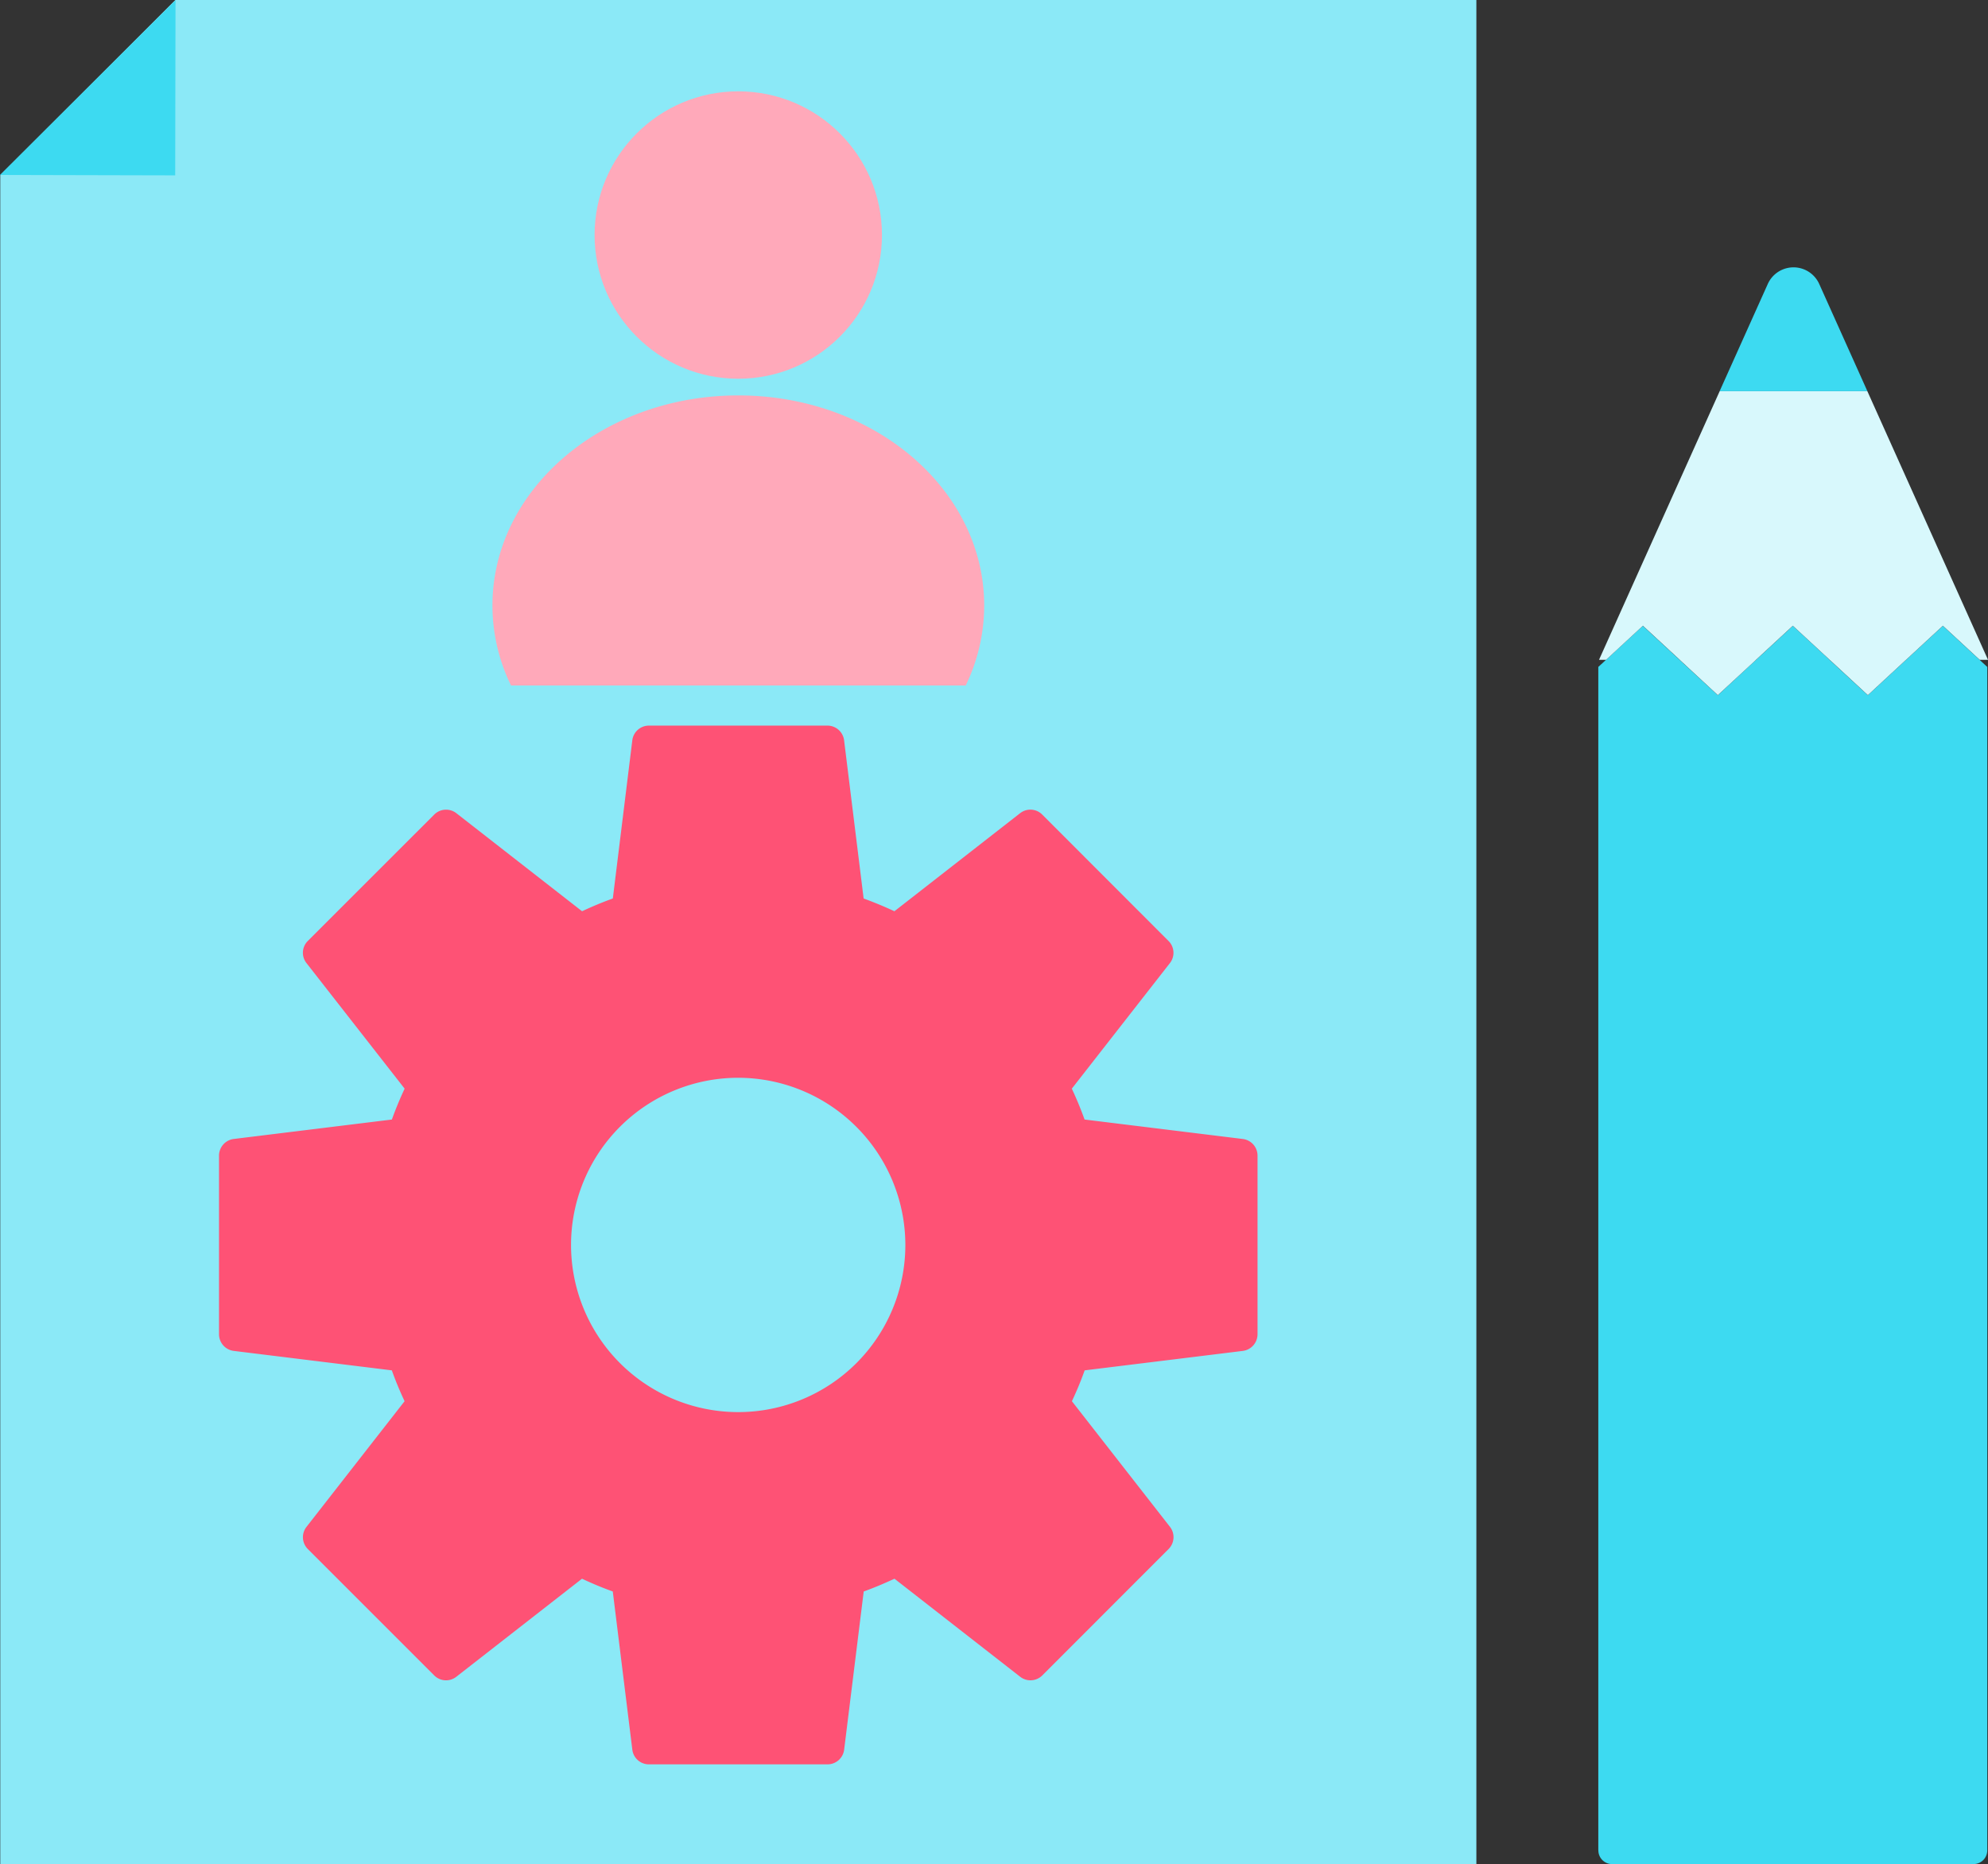
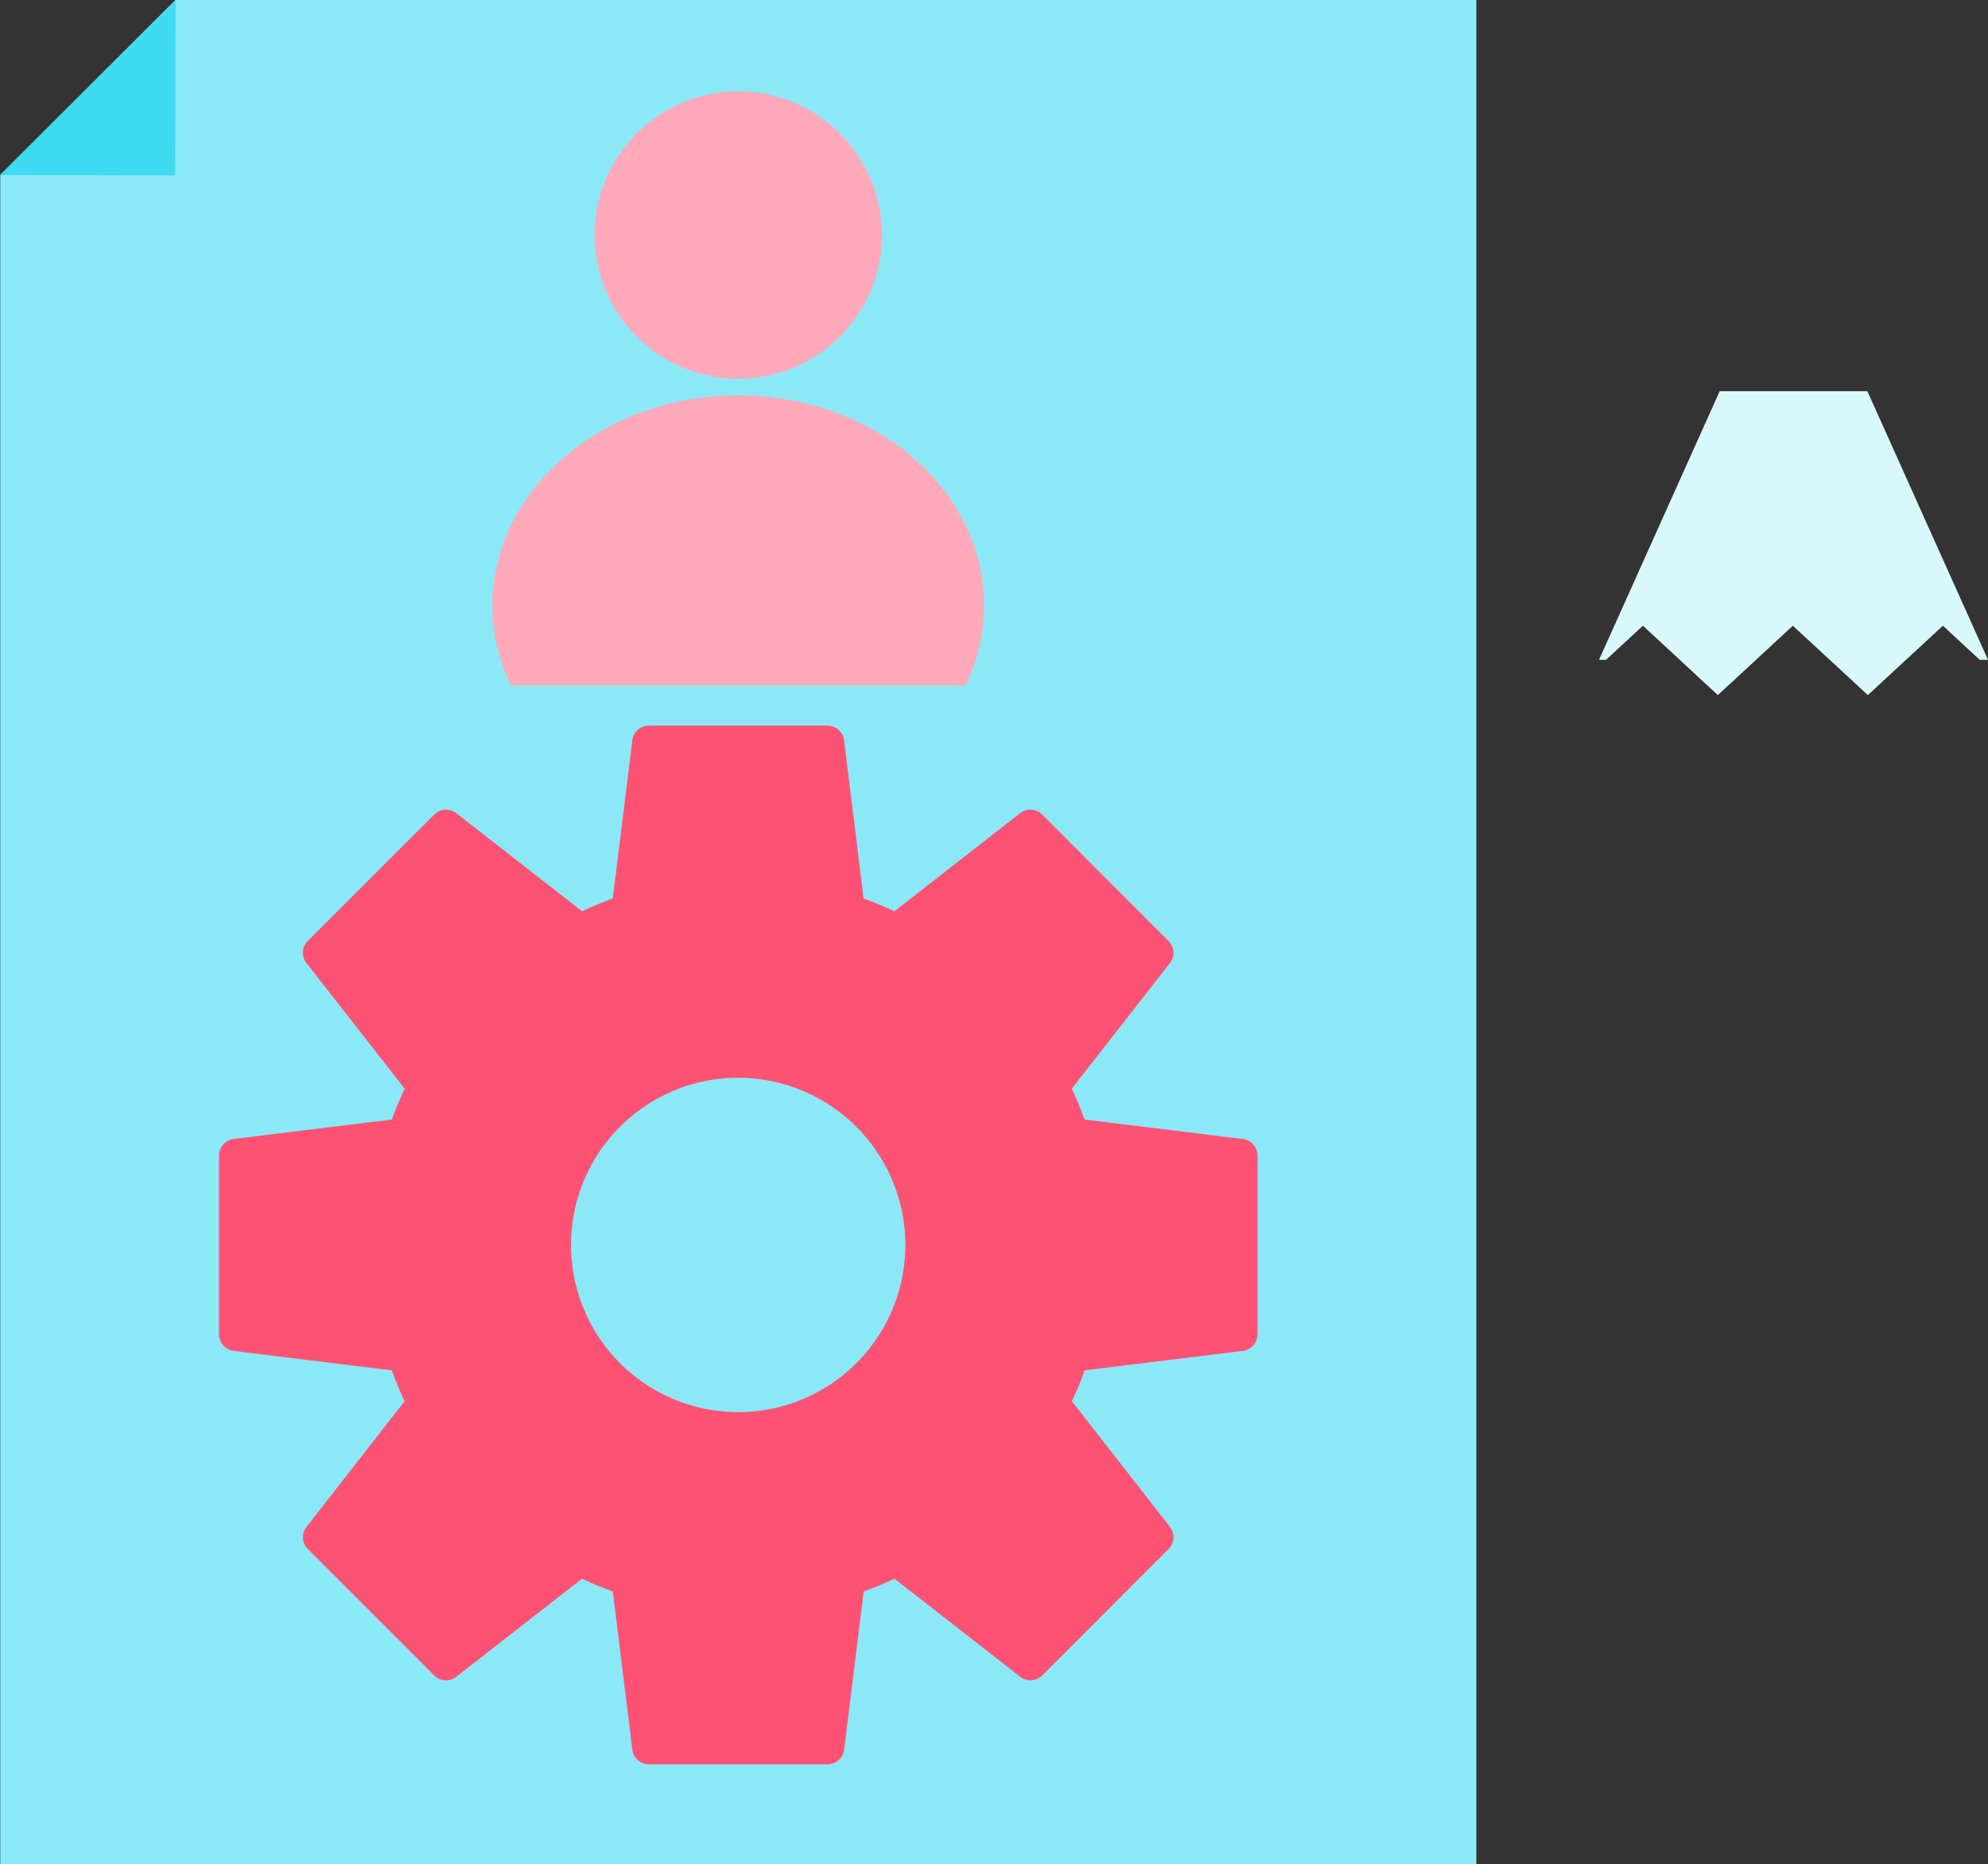
<svg xmlns="http://www.w3.org/2000/svg" width="186.208" height="174.595" viewBox="0 0 186.208 174.595">
  <rect x="0" y="0" width="186.208" height="174.595" fill="#333333" stroke="none" />
  <g id="アートボード_99" data-name="アートボード 99" transform="translate(-14.06 -21.01)">
    <rect id="長方形_1521" data-name="長方形 1521" width="101.058" height="6.366" transform="translate(133.732 170.333) rotate(180)" fill="#ffa9ba" />
-     <rect id="長方形_1522" data-name="長方形 1522" width="101.058" height="6.366" transform="translate(133.732 183.667) rotate(180)" fill="#ffa9ba" />
-     <path id="パス_11268" data-name="パス 11268" d="M193.25,205.863V95.021l.652-.6.067-.058,3.45-3.191,3.45,3.191.059.058,3.517,3.25,3.509-3.25.067-.058,3.45-3.191,3.45,3.191.058.058,3.517,3.25,3.509-3.25.067-.058,3.45-3.191,3.45,3.191.058.058.652.6V205.863a1.285,1.285,0,0,1-1.278,1.287h-33.87a1.28,1.28,0,0,1-1.278-1.287Z" transform="translate(-29.483 -11.544)" fill="#3ddaf1" />
    <path id="パス_11269" data-name="パス 11269" d="M193.33,90.026l11.3-25.156h13.835l11.3,25.156h-.777l-3.45-3.191-3.45,3.191-.067.058-3.509,3.25L215,90.084l-.067-.058-3.45-3.191-3.45,3.191-.058.058-3.517,3.25-3.509-3.25-.058-.058-3.45-3.191-3.45,3.191Z" transform="translate(-29.496 -7.217)" fill="#d8f8fc" />
-     <path id="パス_11270" data-name="パス 11270" d="M206.85,62.585l4.511-10.042a2.642,2.642,0,0,1,4.821,0l4.511,10.042Z" transform="translate(-31.721 -4.932)" fill="#3ddaf1" />
    <path id="パス_11271" data-name="パス 11271" d="M14.09,37.41v158.2H152.351V21.01H30.49Z" transform="translate(-0.005)" fill="#8be9f7" />
    <path id="パス_11272" data-name="パス 11272" d="M30.469,37.439,14.06,37.4,30.5,21.03Z" transform="translate(0 -0.003)" fill="#3ddaf1" />
    <circle id="楕円形_133" data-name="楕円形 133" cx="13.459" cy="13.459" r="13.459" transform="translate(69.752 29.565)" fill="#ffa9ba" />
    <path id="パス_11273" data-name="パス 11273" d="M115.329,85.015a17.191,17.191,0,0,1-1.729,7.494H71.008a17.081,17.081,0,0,1-1.738-7.494C69.27,74.146,79.58,65.34,92.3,65.34S115.329,74.146,115.329,85.015Z" transform="translate(-9.084 -7.294)" fill="#ffa9ba" />
    <path id="パス_11276" data-name="パス 11276" d="M134.5,141.075l-14.813-1.821c-.351-.977-.752-1.947-1.195-2.891l9.19-11.763a1.56,1.56,0,0,0-.134-2.072l-11.83-11.839a1.56,1.56,0,0,0-2.072-.125l-11.772,9.182c-.944-.443-1.9-.835-2.882-1.195l-1.83-14.813a1.569,1.569,0,0,0-1.554-1.379H78.879a1.563,1.563,0,0,0-1.554,1.379L75.5,118.551c-.978.351-1.938.752-2.882,1.195l-11.772-9.182a1.569,1.569,0,0,0-2.072.125L46.931,122.528a1.559,1.559,0,0,0-.125,2.072L56,136.363c-.443.944-.844,1.913-1.195,2.891l-14.813,1.821a1.578,1.578,0,0,0-1.379,1.562v16.734a1.576,1.576,0,0,0,1.379,1.554L54.8,162.747c.351.986.752,1.947,1.195,2.891l-9.19,11.772a1.569,1.569,0,0,0,.125,2.072L58.77,191.32a1.559,1.559,0,0,0,2.072.125l11.772-9.182c.944.443,1.9.844,2.882,1.195l1.83,14.813a1.563,1.563,0,0,0,1.554,1.379H95.614a1.569,1.569,0,0,0,1.554-1.379L99,183.459c.977-.351,1.938-.76,2.882-1.195l11.772,9.182a1.569,1.569,0,0,0,2.072-.125l11.83-11.839a1.569,1.569,0,0,0,.134-2.072l-9.19-11.772c.443-.944.844-1.9,1.195-2.891l14.813-1.821a1.576,1.576,0,0,0,1.379-1.554V142.638A1.571,1.571,0,0,0,134.5,141.075ZM102.9,151a15.657,15.657,0,1,1-15.657-15.657A15.678,15.678,0,0,1,102.9,151Z" transform="translate(-4.039 -13.385)" fill="#fe5275" />
  </g>
</svg>